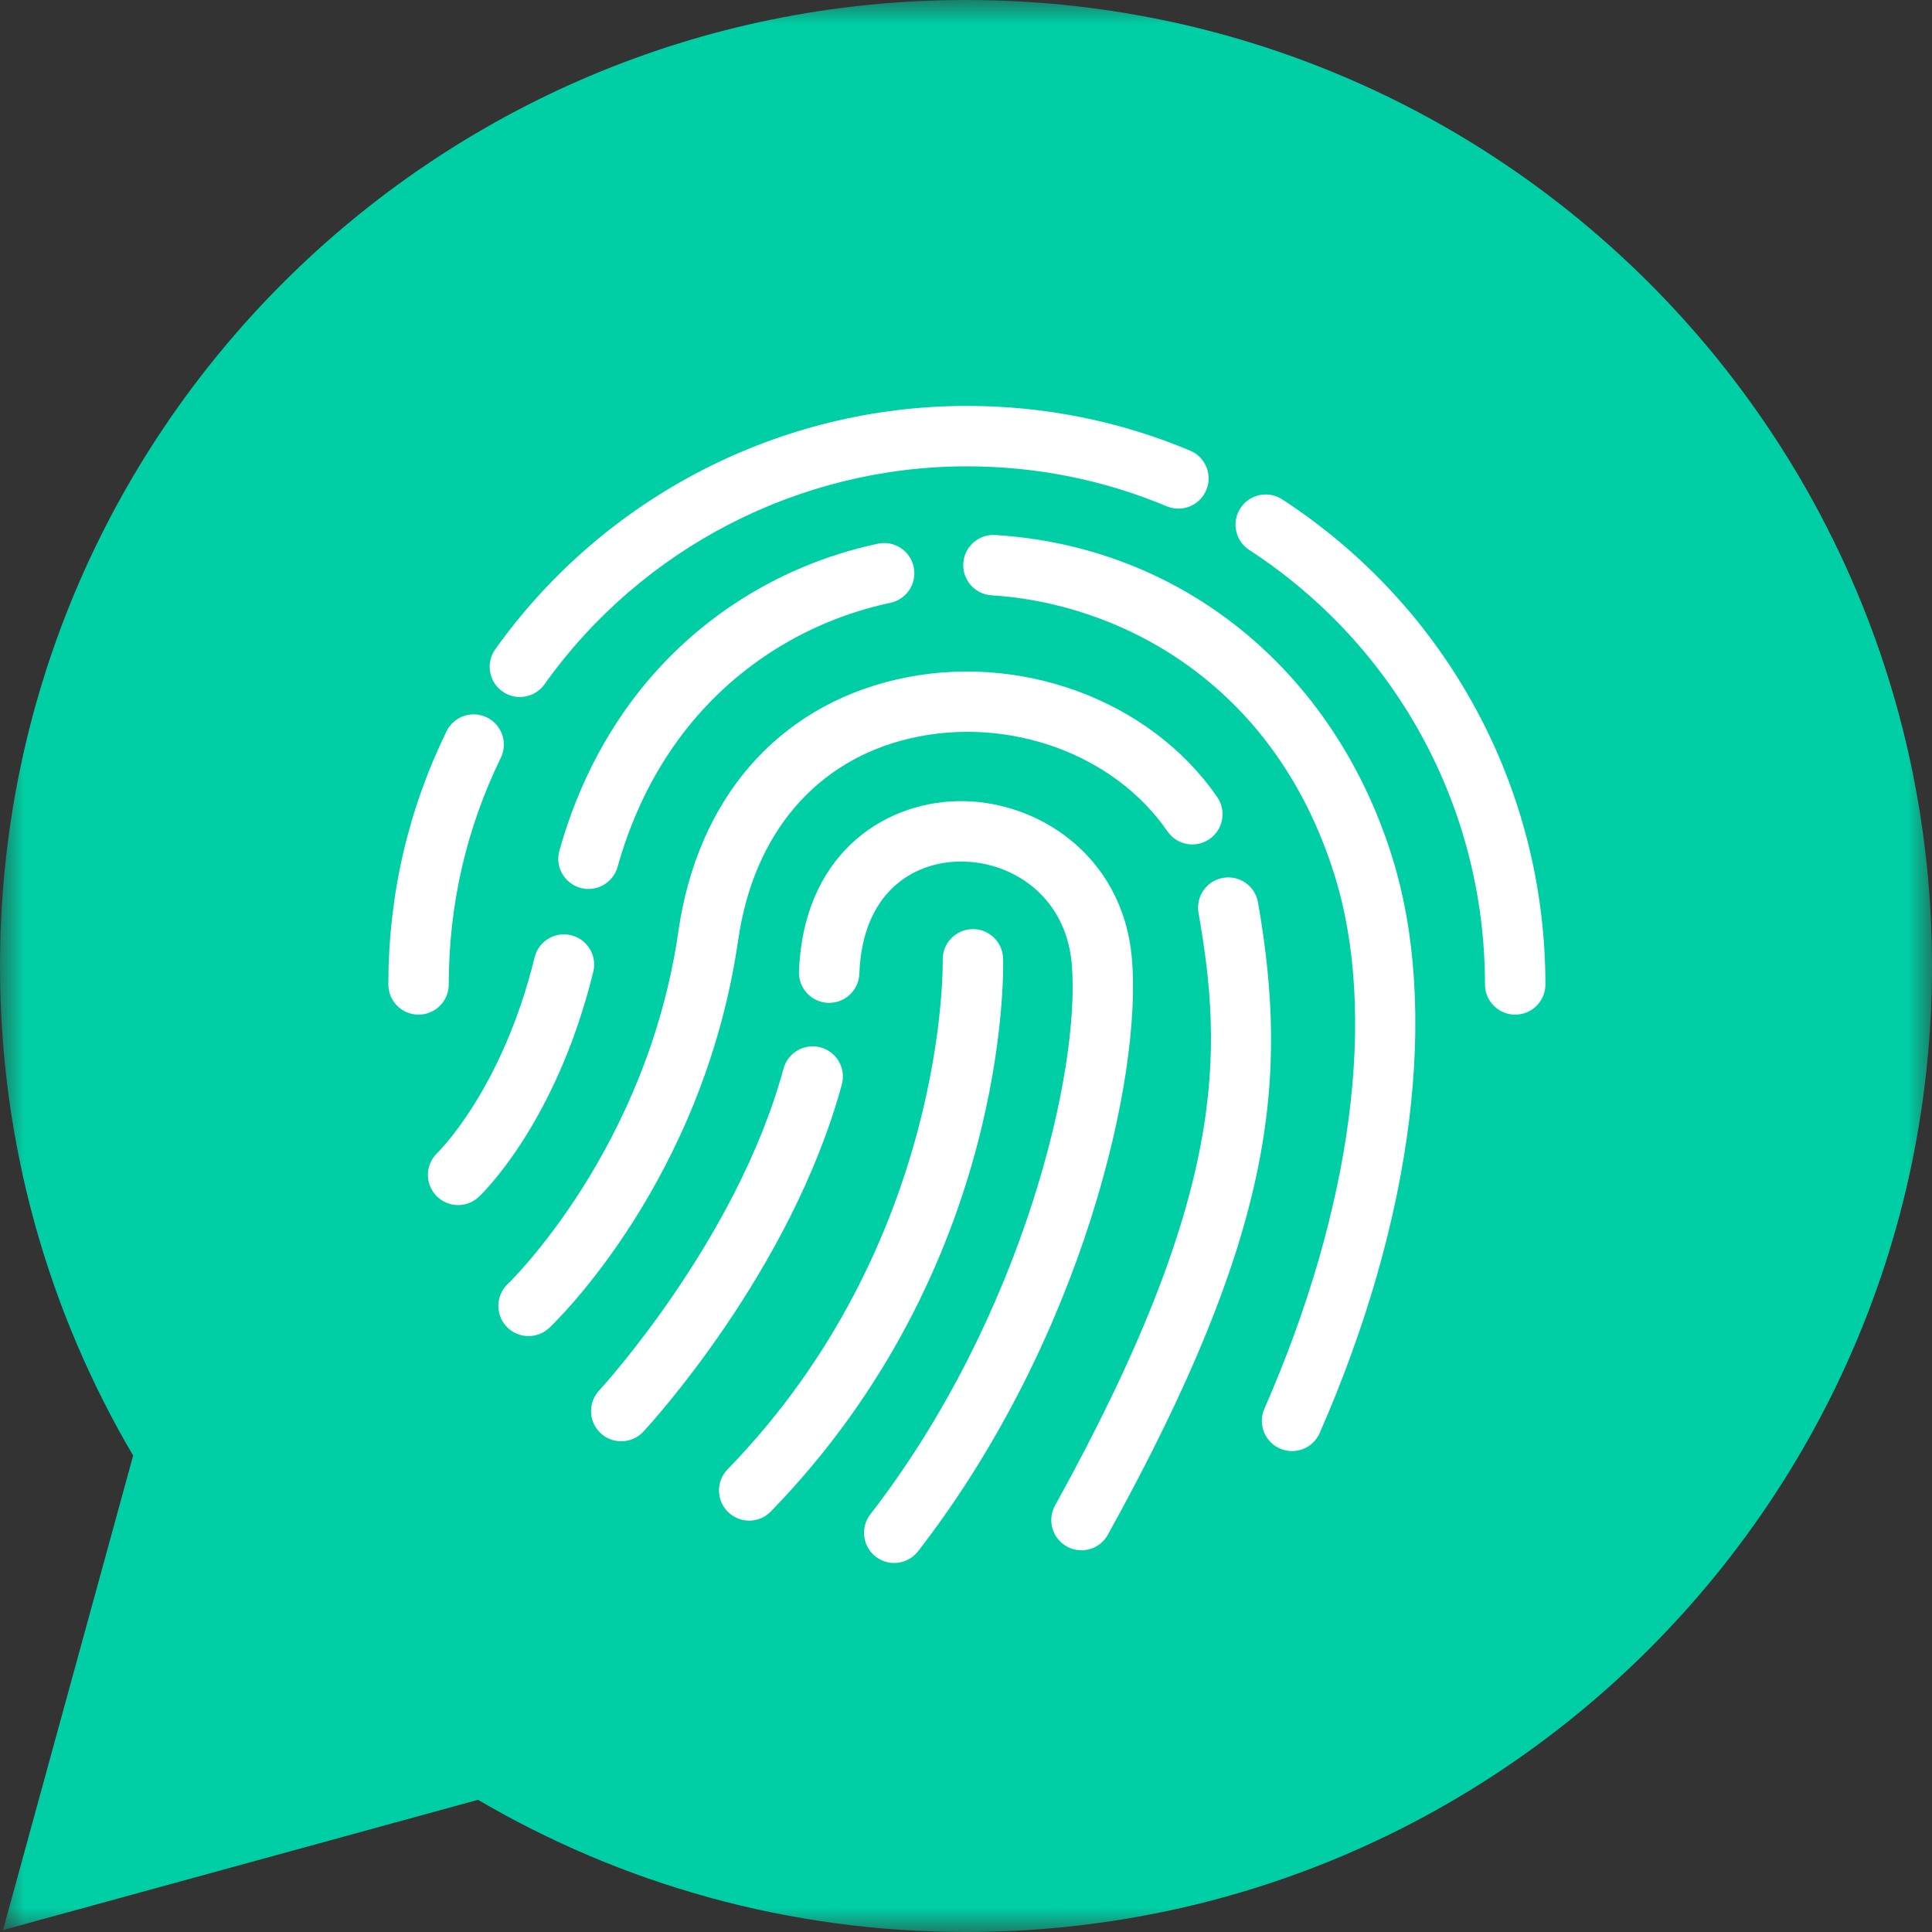
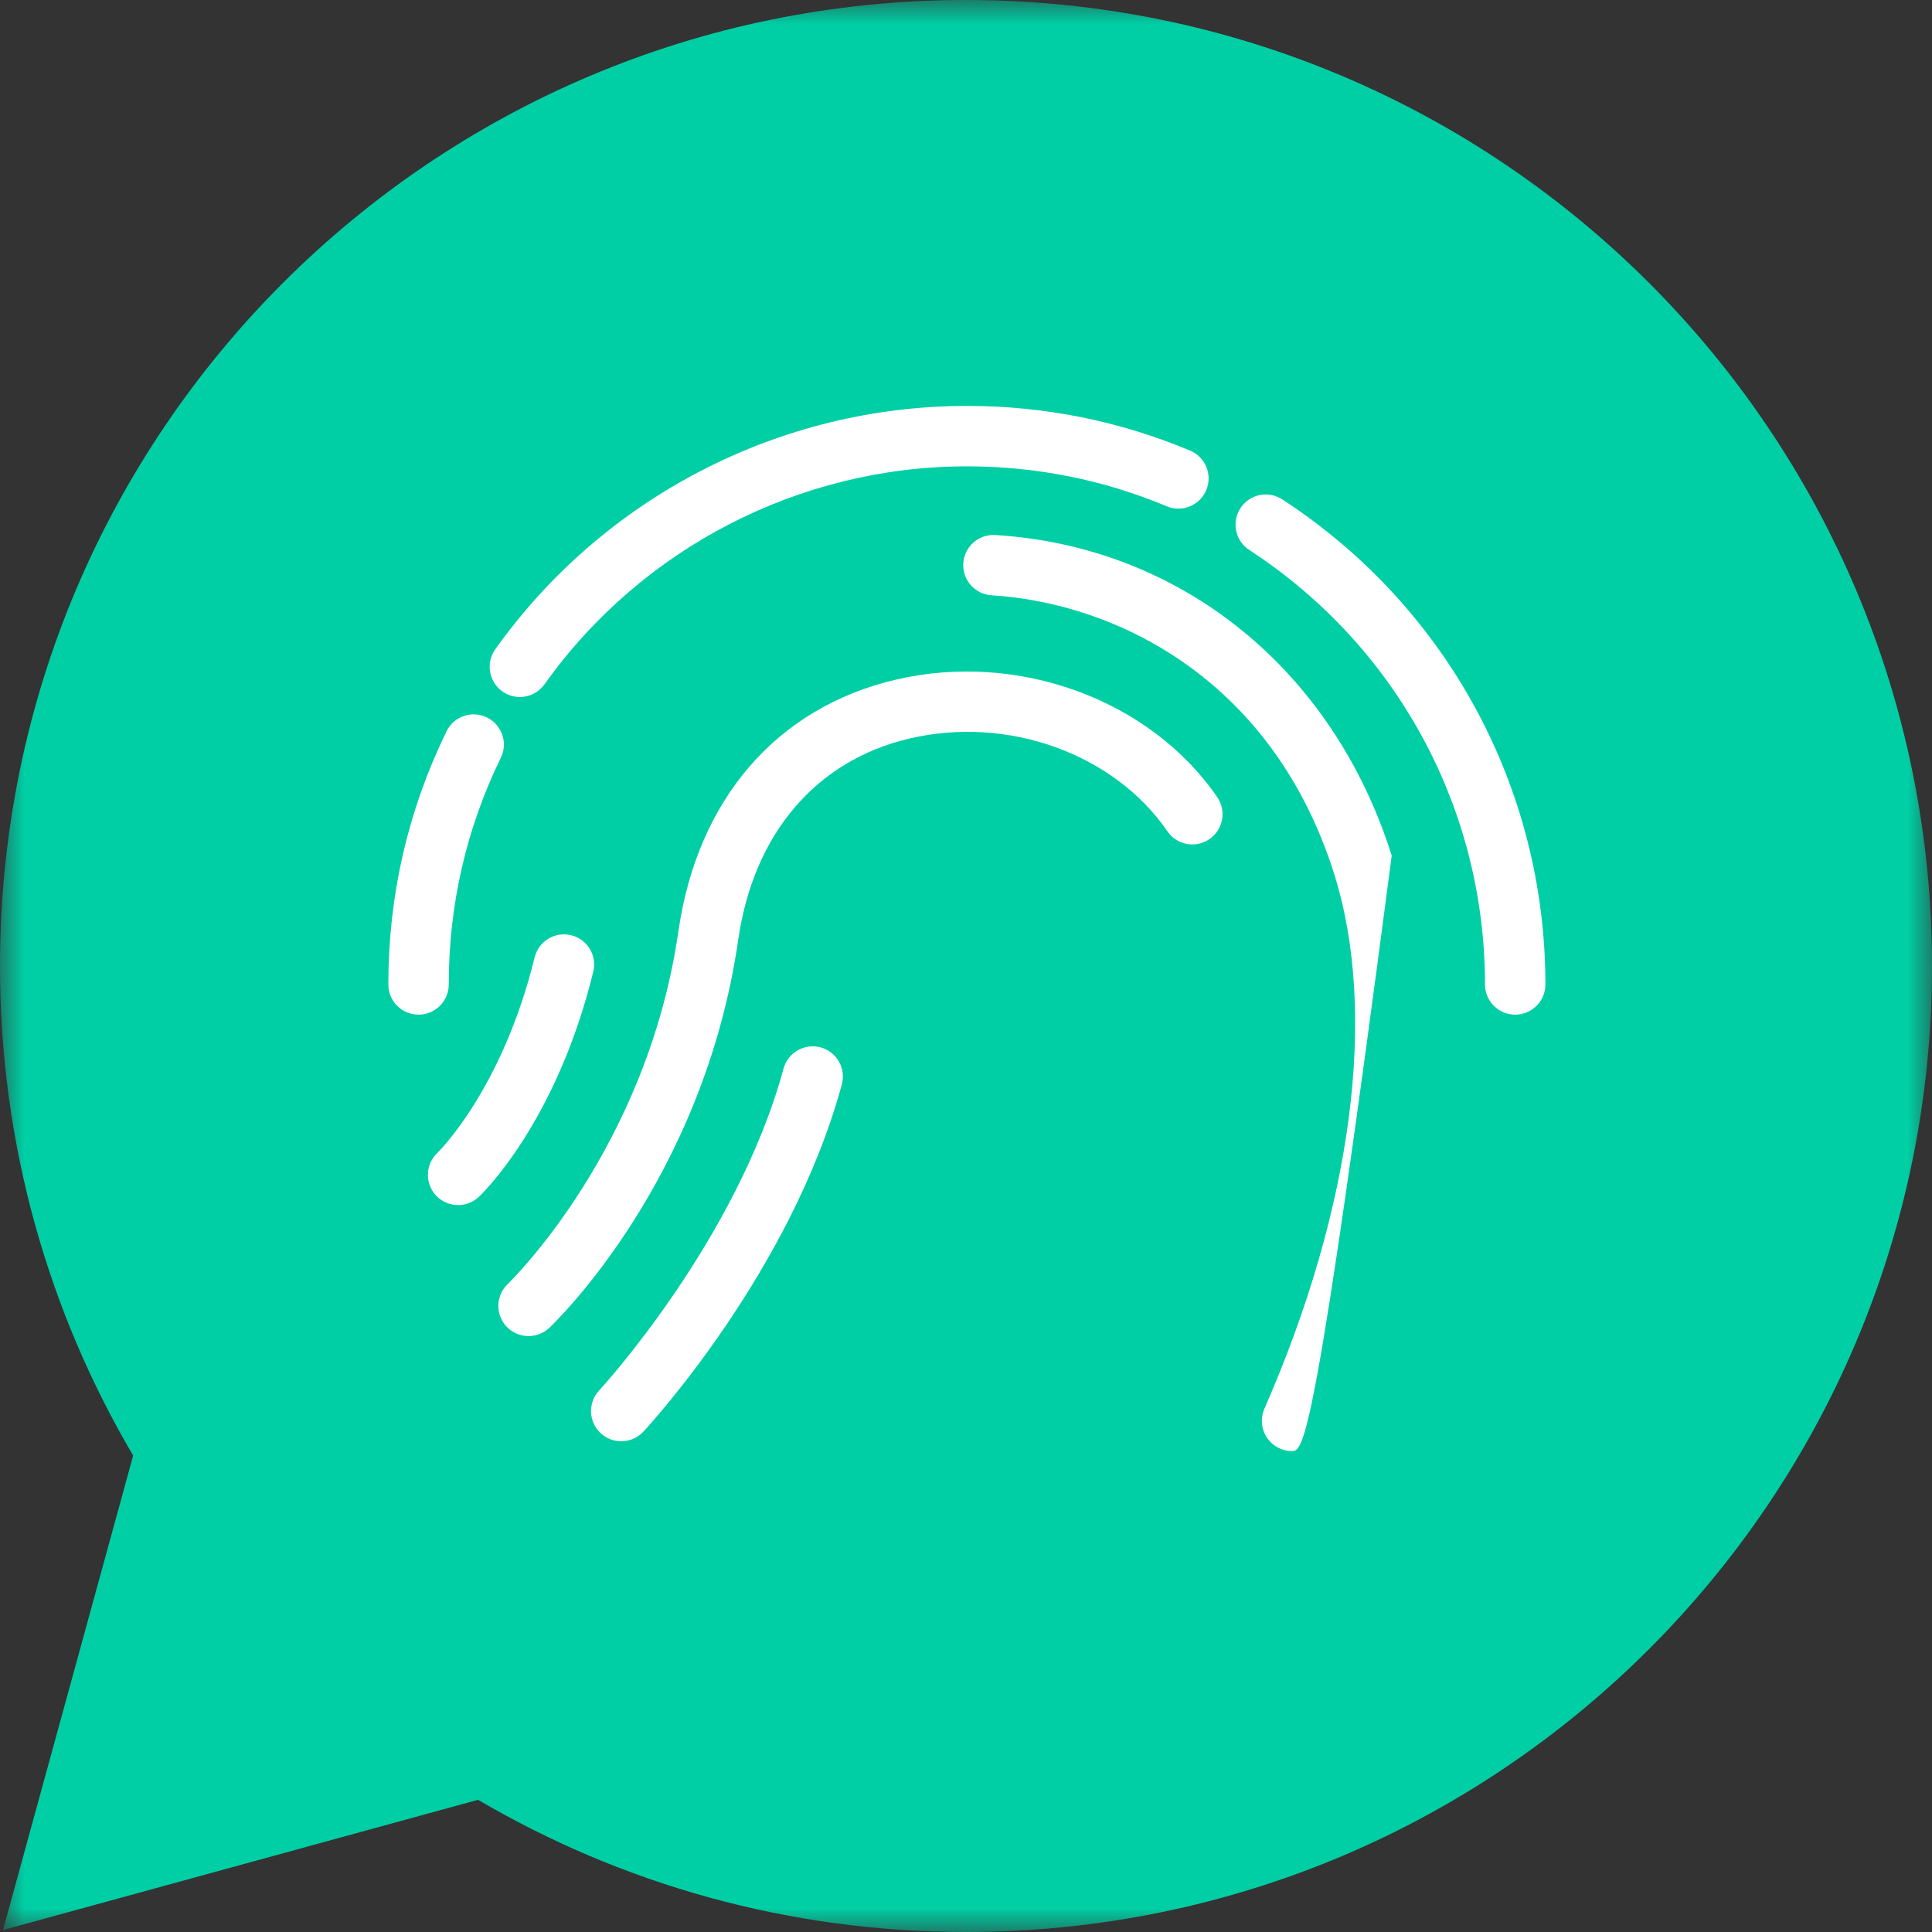
<svg xmlns="http://www.w3.org/2000/svg" xmlns:xlink="http://www.w3.org/1999/xlink" width="40px" height="40px" viewBox="0 0 40 40" version="1.1">
  <rect x="0" y="0" width="40" height="40" fill="#333333" stroke="none" />
  <title>Logo</title>
  <defs>
    <polygon id="path-1" points="0 0 40 0 40 40 0 40" />
  </defs>
  <g id="Design-aanvulling-2023" stroke="none" stroke-width="1" fill="none" fill-rule="evenodd">
    <g id="8.0-|-Identity-Marketing---partner" transform="translate(-1145, -911)">
      <g id="Group-18" transform="translate(145, 712)">
        <g id="Group-13" transform="translate(900, 0)">
          <g id="Logo" transform="translate(100, 199)">
            <g id="Group-3">
              <mask id="mask-2" fill="white">
                <use xlink:href="#path-1" />
              </mask>
              <g id="Clip-2" />
              <path d="M20,-4.52806267e-05 C8.954,-4.52806267e-05 0,8.954 0,20 C0,23.699 1.006,27.163 2.757,30.136 L0.062,39.96 L9.897,37.263 C12.862,39.002 16.314,40 20,40 C31.046,40 40,31.046 40,20 C40,8.954 31.046,-4.52806267e-05 20,-4.52806267e-05" id="Fill-1" fill="#00CFA5" mask="url(#mask-2)" />
            </g>
-             <path d="M18.514,32.36 C18.38,32.36 18.245,32.317 18.131,32.229 C17.858,32.018 17.808,31.625 18.02,31.352 C21.189,27.258 22.381,22.128 22.189,19.95 C22.063,18.526 20.91,17.809 19.838,17.838 C18.889,17.862 17.852,18.486 17.792,20.161 C17.779,20.506 17.49,20.774 17.144,20.763 C16.799,20.751 16.53,20.461 16.542,20.116 C16.628,17.735 18.243,16.628 19.806,16.588 C21.422,16.542 23.243,17.671 23.434,19.84 C23.651,22.285 22.42,27.711 19.008,32.117 C18.885,32.277 18.7,32.36 18.514,32.36" id="Fill-30" fill="#FFFFFF" />
            <path d="M12.862,29.84 C12.709,29.84 12.557,29.785 12.436,29.673 C12.183,29.437 12.169,29.042 12.404,28.789 C12.445,28.745 15.255,25.683 16.222,22.125 C16.313,21.791 16.657,21.595 16.99,21.685 C17.323,21.776 17.52,22.119 17.429,22.453 C16.377,26.322 13.444,29.507 13.32,29.641 C13.197,29.773 13.029,29.84 12.862,29.84" id="Fill-31" fill="#FFFFFF" />
-             <path d="M22.39,32.097 C22.287,32.097 22.184,32.072 22.088,32.018 C21.786,31.851 21.676,31.471 21.844,31.169 C25.436,24.68 25.314,21.773 24.814,18.898 C24.755,18.558 24.983,18.234 25.323,18.175 C25.663,18.116 25.987,18.344 26.046,18.684 C26.688,22.373 26.382,25.552 22.937,31.774 C22.823,31.98 22.61,32.097 22.39,32.097" id="Fill-32" fill="#FFFFFF" />
            <path d="M10.943,27.662 C10.777,27.662 10.611,27.597 10.488,27.466 C10.252,27.215 10.263,26.82 10.513,26.583 C10.542,26.556 13.393,23.802 14.046,19.279 C14.441,16.546 16.083,14.647 18.55,14.071 C21.075,13.481 23.81,14.481 25.201,16.503 C25.397,16.788 25.325,17.177 25.04,17.373 C24.755,17.569 24.366,17.497 24.171,17.212 C23.065,15.604 20.87,14.813 18.835,15.289 C16.895,15.742 15.601,17.261 15.284,19.458 C14.566,24.428 11.502,27.369 11.372,27.492 C11.251,27.606 11.097,27.662 10.943,27.662" id="Fill-33" fill="#FFFFFF" />
-             <path d="M26.75,30.043 C26.666,30.043 26.581,30.026 26.5,29.99 C26.183,29.852 26.039,29.483 26.178,29.166 C28.003,25.003 28.529,20.966 27.622,18.091 C26.357,14.084 23.129,12.486 20.53,12.325 C20.185,12.304 19.923,12.008 19.944,11.663 C19.965,11.318 20.262,11.055 20.607,11.077 C24.452,11.314 27.597,13.857 28.814,17.714 C29.812,20.874 29.268,25.231 27.323,29.669 C27.22,29.903 26.991,30.043 26.75,30.043" id="Fill-34" fill="#FFFFFF" />
-             <path d="M12.184,18.405 C12.128,18.405 12.071,18.397 12.015,18.382 C11.682,18.288 11.488,17.943 11.582,17.611 C11.778,16.91 12.044,16.243 12.372,15.631 C12.532,15.331 12.71,15.04 12.9,14.764 C14.143,12.963 16.017,11.717 18.175,11.257 C18.513,11.185 18.845,11.4 18.917,11.738 C18.989,12.076 18.774,12.408 18.436,12.48 C16.591,12.874 14.99,13.937 13.929,15.475 C13.765,15.711 13.613,15.962 13.474,16.22 C13.19,16.753 12.958,17.334 12.786,17.948 C12.708,18.225 12.457,18.405 12.184,18.405" id="Fill-35" fill="#FFFFFF" />
+             <path d="M26.75,30.043 C26.666,30.043 26.581,30.026 26.5,29.99 C26.183,29.852 26.039,29.483 26.178,29.166 C28.003,25.003 28.529,20.966 27.622,18.091 C26.357,14.084 23.129,12.486 20.53,12.325 C20.185,12.304 19.923,12.008 19.944,11.663 C19.965,11.318 20.262,11.055 20.607,11.077 C24.452,11.314 27.597,13.857 28.814,17.714 C27.22,29.903 26.991,30.043 26.75,30.043" id="Fill-34" fill="#FFFFFF" />
            <path d="M9.484,24.95 C9.318,24.95 9.151,24.883 9.028,24.752 C8.793,24.5 8.805,24.106 9.055,23.87 C9.08,23.845 10.399,22.553 11.069,19.821 C11.151,19.485 11.49,19.281 11.825,19.363 C12.16,19.445 12.366,19.783 12.283,20.119 C11.515,23.251 9.977,24.72 9.912,24.781 C9.791,24.894 9.638,24.95 9.484,24.95" id="Fill-36" fill="#FFFFFF" />
-             <path d="M15.511,31.483 C15.354,31.483 15.197,31.424 15.075,31.306 C14.828,31.065 14.822,30.67 15.063,30.422 C19.617,25.737 19.519,19.937 19.518,19.879 C19.509,19.534 19.781,19.247 20.126,19.237 C20.47,19.225 20.758,19.499 20.768,19.844 C20.775,20.101 20.894,26.217 15.959,31.294 C15.837,31.42 15.674,31.483 15.511,31.483" id="Fill-37" fill="#FFFFFF" />
            <path d="M31.37,21.007 C31.025,21.007 30.745,20.727 30.745,20.382 C30.745,16.74 28.921,13.377 25.865,11.387 C25.575,11.198 25.493,10.811 25.682,10.521 C25.87,10.232 26.258,10.15 26.547,10.339 C29.959,12.561 31.996,16.316 31.996,20.382 C31.996,20.727 31.716,21.007 31.37,21.007" id="Fill-38" fill="#FFFFFF" />
            <path d="M10.763,14.431 C10.637,14.431 10.511,14.393 10.401,14.315 C10.119,14.114 10.054,13.724 10.254,13.443 C12.5,10.288 16.15,8.404 20.018,8.404 C21.619,8.404 23.174,8.715 24.639,9.329 C24.958,9.462 25.108,9.828 24.974,10.147 C24.841,10.465 24.475,10.615 24.156,10.482 C22.845,9.933 21.452,9.655 20.018,9.655 C16.554,9.655 13.285,11.342 11.273,14.168 C11.151,14.339 10.958,14.431 10.763,14.431" id="Fill-39" fill="#FFFFFF" />
            <path d="M8.665,21.007 C8.32,21.007 8.04,20.727 8.04,20.382 C8.04,18.545 8.445,16.781 9.245,15.141 C9.396,14.831 9.77,14.702 10.08,14.853 C10.391,15.005 10.52,15.379 10.369,15.689 C9.653,17.157 9.291,18.736 9.291,20.382 C9.291,20.727 9.011,21.007 8.665,21.007" id="Fill-40" fill="#FFFFFF" />
          </g>
        </g>
      </g>
    </g>
  </g>
</svg>